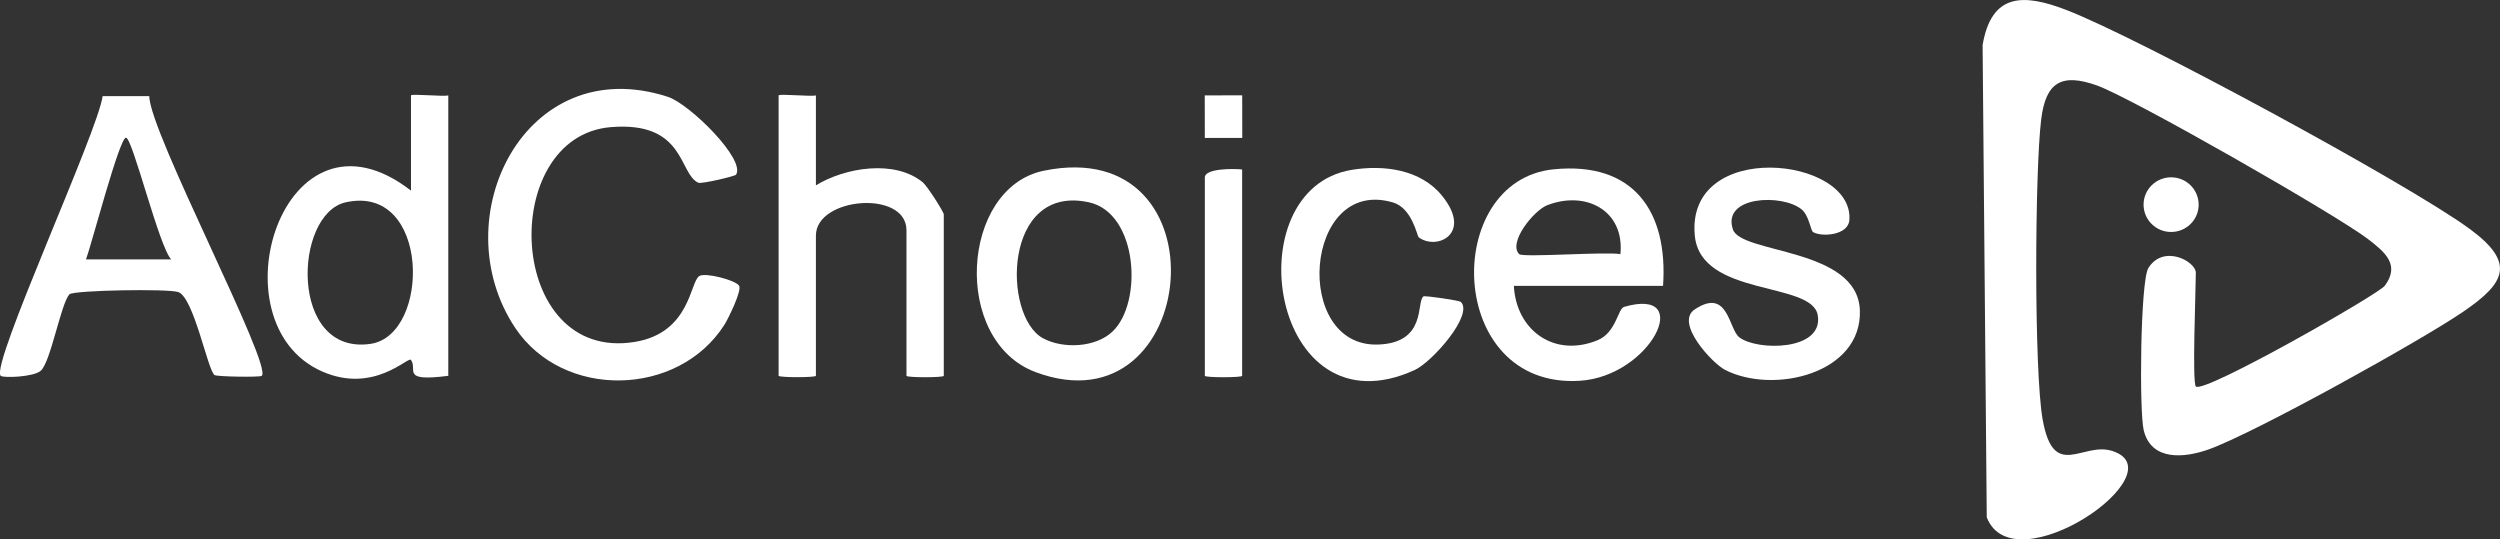
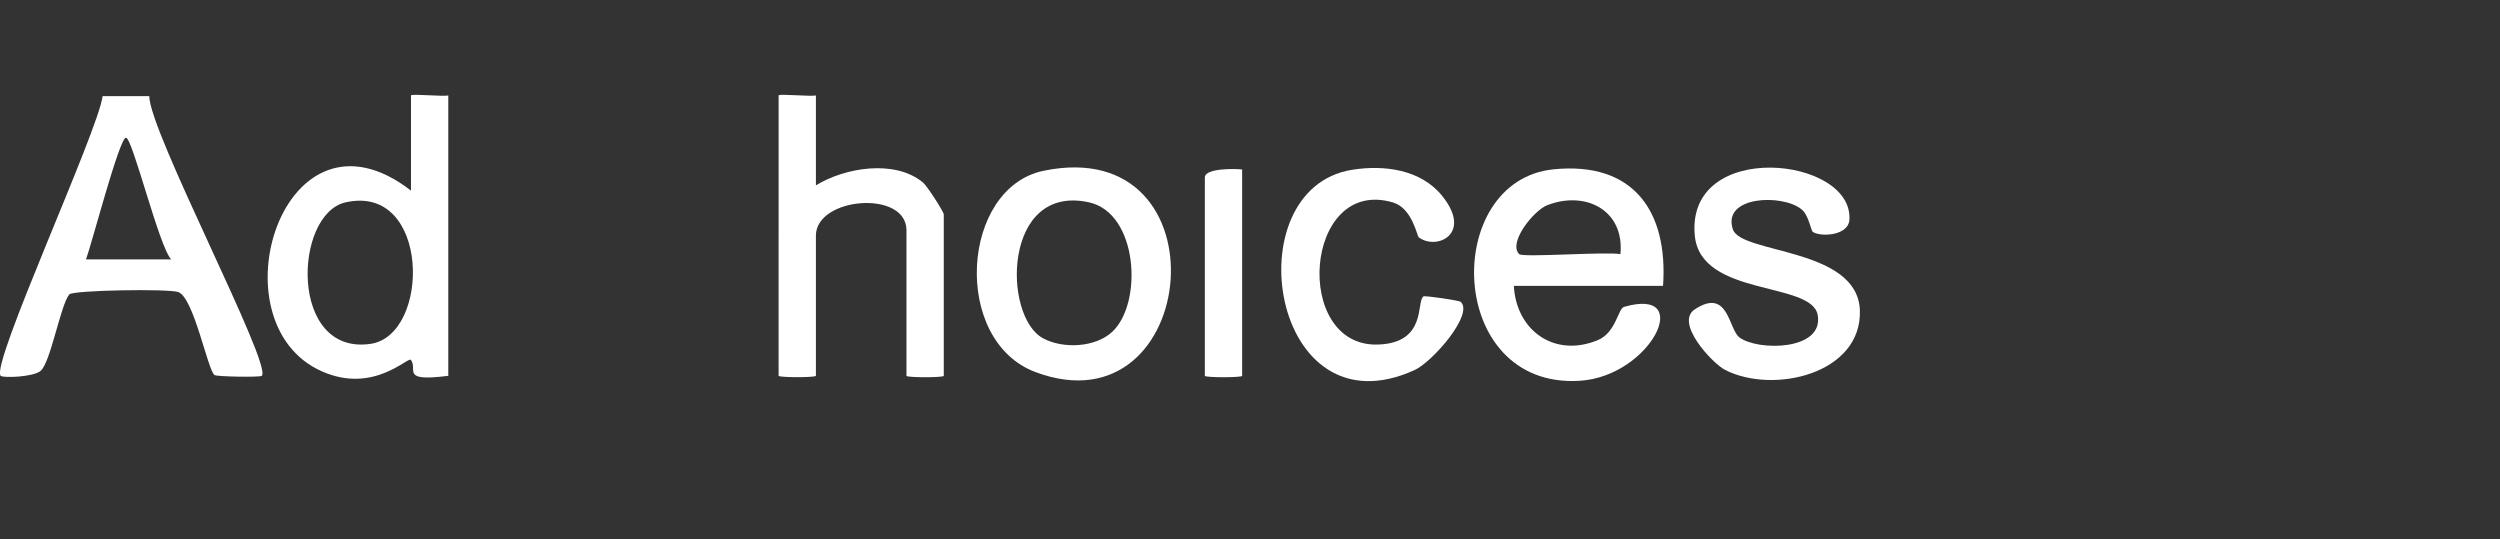
<svg xmlns="http://www.w3.org/2000/svg" id="Layer_2" data-name="Layer 2" viewBox="0 0 469.23 101.23">
  <rect x="0" y="0" width="469.23" height="101.23" fill="#333333" stroke="none" />
  <defs>
    <style>      .cls-1 {        fill: #fff;      }    </style>
  </defs>
  <g id="Layer_1-2" data-name="Layer 1">
    <g>
      <g>
-         <path class="cls-1" d="M412.14,72.53c1.34,1.5,34.29-17.29,35.48-18.91,2.9-3.93.02-6.3-3.14-8.73-5.94-4.56-44.34-26.52-50.93-28.86s-9.57-.63-10.43,6.34c-1.21,9.74-1.37,47.19.27,56.38,2.06,11.55,7.45,4.13,13.03,5.88,12.66,3.97-18.45,25.49-23.52,12.47l-.78-88.63c1.65-9.8,7.65-9.7,15.69-6.61,13.57,5.22,63.97,32.52,75.66,41.05,8.78,6.41,6.77,10.17-1.03,15.52-8.05,5.52-39.29,22.85-47.89,25.92-4.54,1.62-10.77,2.23-12.19-3.59-.86-3.54-.64-28.04.88-30.46,2.85-4.53,8.9-1.22,8.9.89,0,3.12-.71,20.55,0,21.35Z" />
-         <ellipse class="cls-1" cx="407.5" cy="38.41" rx="5.17" ry="5.13" />
-       </g>
+         </g>
      <g>
        <path class="cls-1" d="M28.02,18.04c-.02,6.65,23.22,50.59,21.11,52.5-.33.3-8.37.16-8.85-.14-1.27-.78-3.88-14.53-6.81-15.58-1.85-.66-19.76-.36-20.45.43-1.62,1.84-3.49,12.64-5.36,14.33-1.33,1.2-7.08,1.39-7.53.96-2.01-1.95,18.28-45.87,19.13-52.49h8.76ZM32.14,48.69c-2.26-2.28-7.27-22.85-8.5-22.85s-6.55,20.39-7.5,22.85h16Z" />
-         <path class="cls-1" d="M138.14,32.79c-.2.3-6.5,1.77-7.07,1.51-3.7-1.67-2.41-11.59-16.42-10.44-21.29,1.75-19.71,44.3,4.52,40.31,10.45-1.72,10.31-11.33,12.1-12.37,1.16-.68,6.74.76,7.45,1.82.59.87-2.06,6.25-2.75,7.33-8.67,13.62-30.3,14.06-39.27.59-13.69-20.55,1.83-52.09,28.67-43.36,4.05,1.32,14.67,11.78,12.77,14.62Z" />
        <path class="cls-1" d="M84.14,17.91v52.63c-9.07,1.16-5.66-1.14-7.01-2.99-.52-.71-6.96,6.44-16.67,2.17-20.71-9.1-7.31-52.54,16.68-33.94v-17.87c0-.35,6.03.25,7,0ZM64.86,37.98c-9.78,2.21-10.63,28.8,4.69,26.56,11.33-1.66,11.23-30.15-4.69-26.56Z" />
        <path class="cls-1" d="M312.14,53.66h-28c.42,8.3,7.57,13.57,15.75,10.18,3.44-1.43,3.78-5.91,4.93-6.24,13.36-3.88,5.07,13.05-8.33,13.87-25.11,1.54-25.93-37.58-4.9-39.69,15-1.51,21.53,7.88,20.55,21.89ZM285.14,47.7c.67.67,16.31-.5,19,0,.8-8.2-6.49-12-13.75-9.18-2.51.98-7.4,7.03-5.25,9.18Z" />
        <path class="cls-1" d="M153.14,17.91v16.88c5.44-3.34,14.78-4.91,20.07-.56.8.65,3.93,5.53,3.93,6.02v30.29c0,.35-7,.35-7,0v-27.31c0-7.66-17-6.25-17,.99v26.31c0,.35-7,.35-7,0V17.91c0-.35,6.03.25,7,0Z" />
        <path class="cls-1" d="M195.88,32.05c34.64-7.15,29.41,49.36-1.52,37.79-15.77-5.9-14.05-34.57,1.52-37.79ZM208.79,62.25c5.76-5.43,4.8-22.24-4.37-24.27-16.19-3.58-16.29,21.36-8.67,25.5,3.77,2.05,9.87,1.76,13.04-1.23Z" />
        <path class="cls-1" d="M340.3,43.56c-.47-.28-.73-3.1-2.18-4.28-3.63-2.94-14.97-2.5-12.87,3.78,1.55,4.63,23.38,3.39,23.83,15.15.45,11.93-16.2,15.87-25.31,11.21-2.31-1.18-9.51-8.81-5.68-11.35,6.29-4.17,6.34,3.64,8.34,5.22,3.3,2.61,15.94,2.61,14.74-4.16-1.13-6.4-21.97-3.34-23.07-14.91-1.73-18.18,29.92-14.88,29.01-2.9-.22,2.84-5.17,3.21-6.81,2.24Z" />
        <path class="cls-1" d="M266.29,44.55c-.34-.25-1.2-5.49-4.87-6.56-16.69-4.89-18.9,27.2-2.78,26.68,9.19-.3,7.16-7.95,8.51-9.03.27-.22,6.74.77,7,1,2.56,2.33-5.32,11.29-8.61,12.8-27.05,12.37-34.05-33.93-11.83-37.56,6.02-.98,12.94-.1,16.96,4.87,5.79,7.15-1.01,10.3-4.38,7.8Z" />
        <path class="cls-1" d="M233.14,31.81v38.73c0,.35-7,.35-7,0v-37.24c0-1.74,5.59-1.66,7-1.49Z" />
-         <rect class="cls-1" x="226.13" y="17.89" width="7.03" height="7.99" transform="translate(-.04 .41) rotate(-.1)" />
      </g>
    </g>
  </g>
</svg>